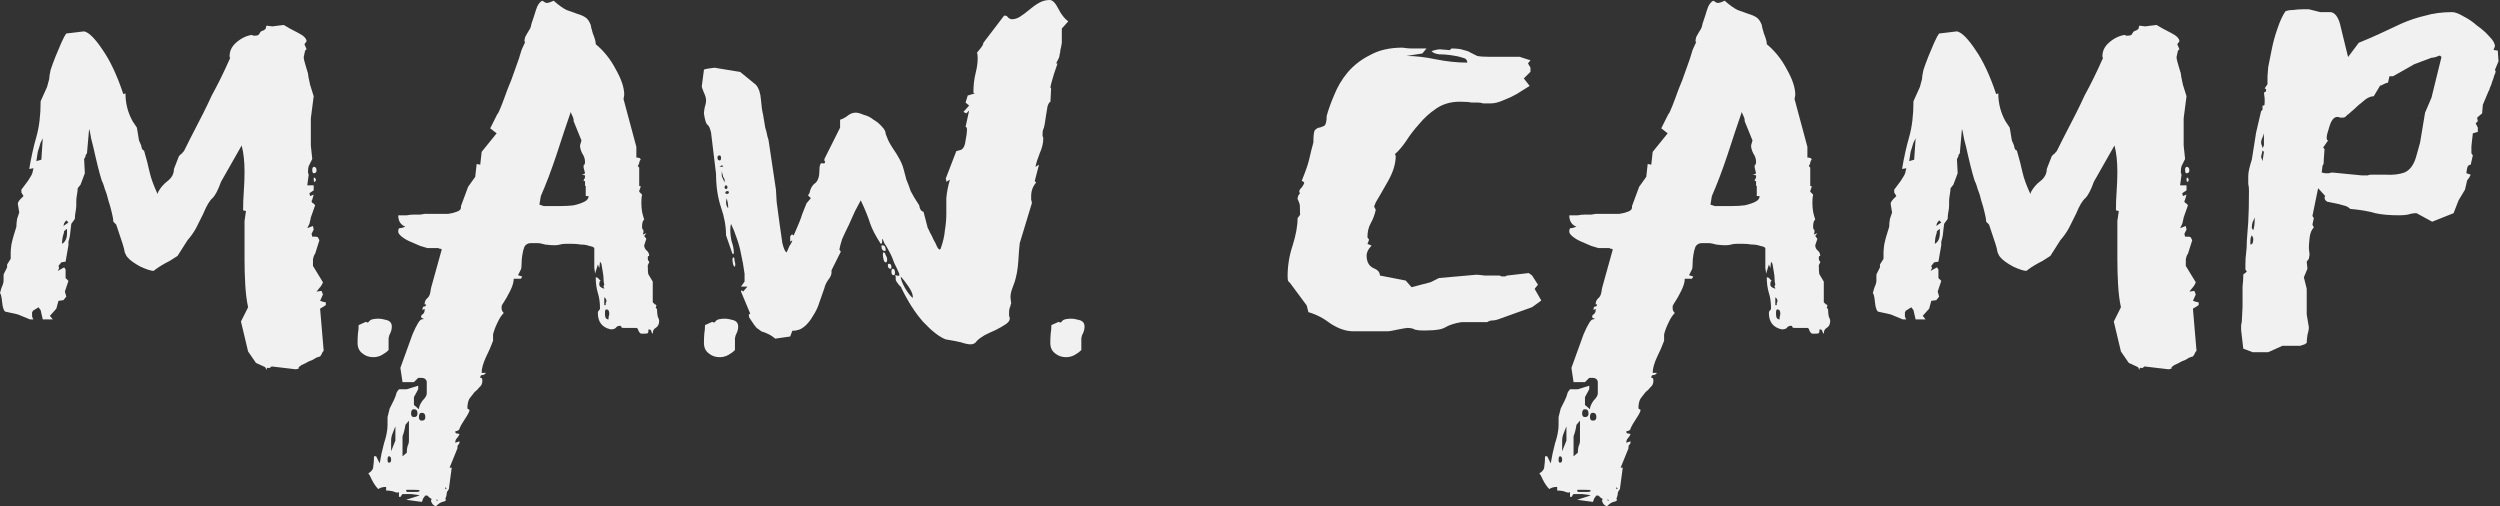
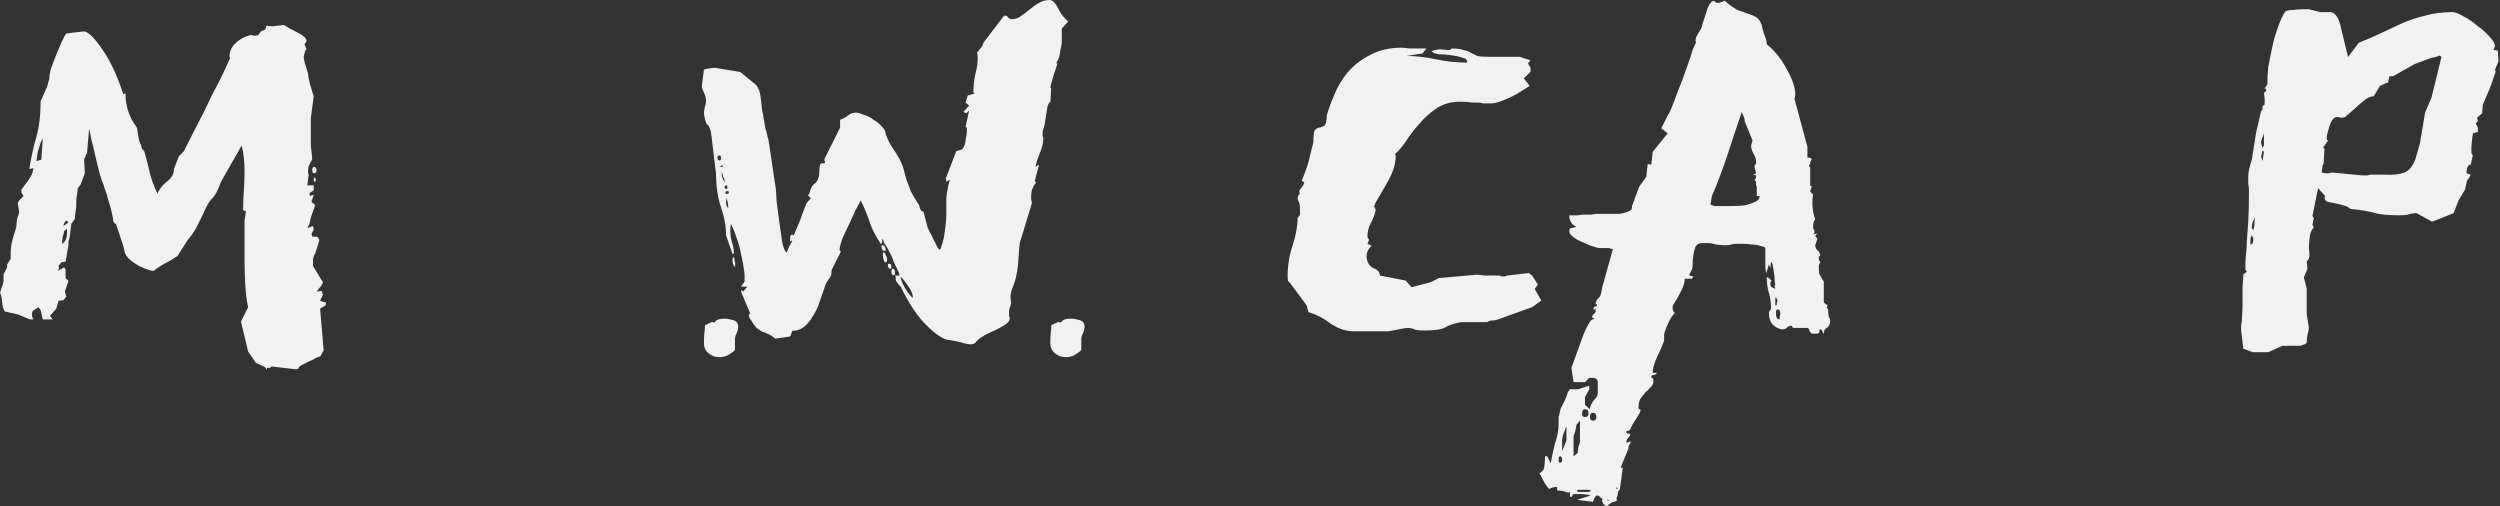
<svg xmlns="http://www.w3.org/2000/svg" width="1052" height="213" viewBox="0 0 1052 213" fill="none">
  <rect x="0" y="0" width="1052" height="213" fill="#333333" stroke="none" />
  <path d="M53.7 108.3C53.3 107.9 52.9 107.2 52.5 106.2C52.3 105 52 103.8 51.6 102.6L48.9 94.5L47.7 93.3C47.7 92.5 47.5 91.3 47.1 89.7C46.7 87.9 46.2 86.1 45.6 84.3C45.2 82.5 44.7 80.9 44.1 79.5C43.7 78.1 43.4 77.2 43.2 76.8C43 76.6 42.6 75.4 42 73.2C41.4 71 40.8 68.6 40.2 66C39.6 63.2 39 60.7 38.4 58.5C38 56.1 37.7 54.7 37.5 54.3L36.6 64.5C36.2 64.9 36 65.3 36 65.7C36 65.9 35.8 66.3 35.4 66.9L35.7 72.9L33.9 77.7L32.7 79.2C32.7 79.8 32.6 80.7 32.4 81.9C32.2 82.9 32.1 83.8 32.1 84.6V86.4C32.1 87.2 32 88.1 31.8 89.1C31.6 90.1 31.5 91.1 31.5 92.1L30 94.2L29.4 99.3C29.2 100.3 29 101.1 28.8 101.7C28.8 102.3 28.8 102.8 28.8 103.2L27.6 110.1L25.8 110.4L24.6 111.9L24.9 112.8L24.3 114L27 112.5L27.6 113.4V117L28.8 118.2L27.3 122.7L27.9 124.8L26.7 126.3L24.6 126.6L23.7 129.9L21 132.9L22.2 134.4H18L17.1 130.5L16.2 129.3L13.8 130.8C13.8 131 13.7 131.2 13.5 131.4C13.5 131.4 13.5 131.5 13.5 131.7C13.5 132.1 13.5 132.6 13.5 133.2C13.7 133.8 13.9 134.2 14.1 134.4H12.6L7.5 132.3L2.1 131.1C1.5 130.5 1.1 129.2 0.9 127.2C0.7 125 0.4 123.7 0 123.3L0.6 121.2C0.8 120.6 1 120.1 1.2 119.7C1.4 119.1 1.5 118.6 1.5 118.2V116.1C1.5 115.5 1.6 115.1 1.8 114.9L3 112.5V111.3L4.5 108.9V106.2C4.5 105.6 4.6 104.5 4.8 102.9C5.2 101.1 5.5 99.9 5.7 99.3L6.9 95.4V95.1C6.9 94.3 7 93.3 7.2 92.1C7.6 90.9 7.9 90 8.1 89.4L7.5 85.8C7.5 85.2 7.9 84.5 8.7 83.7L9.9 82.5L9 81V79.8C9.2 79.6 9.5 79.2 9.9 78.6C10.5 77.8 11.1 77 11.7 76.2C12.3 75.2 12.8 74.4 13.2 73.8C13.6 73 13.8 72.4 13.8 72L14.1 70.8L12.3 71.1C13.1 66.3 14.1 61.8 15.3 57.6C16.5 53.4 17.1 48.4 17.1 42.6L19.8 36.6L20.7 33.3C20.7 32.5 20.9 31.2 21.3 29.4C21.9 27.6 22.6 25.7 23.4 23.7C24.2 21.7 25 19.8 25.8 18C26.6 16.2 27.3 14.9 27.9 14.1L35.4 13.2C37.4 13.6 40 16.2 43.2 21C46.4 25.6 49.3 31.8 51.9 39.6L52.8 39.3C52.8 43.5 53.8 47.4 55.8 51L57.6 53.7L58.5 59.1L59.4 61.2C59.6 62.6 60 63.3 60.6 63.3C61.6 66.7 62.4 69.8 63 72.6C63.6 75.2 64.7 78.2 66.3 81.6L66.6 80.7C67.6 78.9 68.9 77.4 70.5 76.2C72.3 74.8 73.2 73.1 73.2 71.1L75.3 65.7L76.2 64.8C76.6 64.6 76.8 64.4 76.8 64.2C77 64 77.2 63.8 77.4 63.6L80.1 58.2C82.3 54 84.1 50.5 85.5 47.7C86.9 44.9 88.1 42.4 89.1 40.2C90.3 38 91.5 35.7 92.7 33.3C93.9 30.9 95.3 27.9 96.9 24.3C96.7 24.3 96.6 24.1 96.6 23.7C96.6 21.5 97.5 19.6 99.3 18C101.3 16.2 103.5 15.1 105.9 14.7C106.1 14.7 106.3 14.8 106.5 15C106.7 15 107 15 107.4 15C108.4 15 109 14.7 109.2 14.1C109.6 13.3 110.1 12.9 110.7 12.9L111.6 12.3C111.8 12.1 111.9 11.9 111.9 11.7C111.9 11.3 112 11 112.2 10.8L114.6 11.1L119.4 10.5C121 11.5 123 12.6 125.4 13.8C127.8 15 129 16.2 129 17.4L128.1 18.6L129 20.7L128.4 21.3L127.8 24C127.8 24.4 127.9 25 128.1 25.8C128.3 26.4 128.5 27.1 128.7 27.9L129.6 30.9C129.6 31.5 129.9 33.1 130.5 35.7C131.3 38.3 131.8 39.9 132 40.5L130.8 49.8V61.2L131.4 66.9L129.9 69.9C129.7 70.5 129.6 71.4 129.6 72.6L129.9 73.5L129.3 78H132V80.1L130.2 81.3L130.5 82.5L132 81.9L131.4 84C131.2 84.4 131.1 84.6 131.1 84.6C131.1 85 131.3 85.3 131.7 85.5C132.1 85.7 132.4 86 132.6 86.4L130.8 91.5C130.8 91.7 130.6 92.6 130.2 94.2L129.3 96L131.7 95.1L132 96.6L131.1 98.4L131.4 99.6H132.9C133.3 99.6 133.6 99.7 133.8 99.9L134.4 101.1L132.6 106.8C132.2 107.2 131.9 108 131.7 109.2C131.7 110.4 131.7 111.3 131.7 111.9L135.9 118.8C135.5 119.8 135 120.6 134.4 121.2L133.2 122.7L135.3 122.4L135.9 123.9L134.7 126.6C134.9 126.6 135.2 126.7 135.6 126.9C136.2 127.1 136.7 127.2 137.1 127.2V128.4L134.7 129.9L136.2 147.6C135.8 148 135.5 148.5 135.3 149.1L134.7 150C134.5 150 133.9 150.2 132.9 150.6C132.1 151.2 131.1 151.7 129.9 152.1C128.9 152.7 127.9 153.2 126.9 153.6C126.1 154.2 125.7 154.5 125.7 154.5V155.1L124.5 155.4L114.3 154.2C113.7 154.8 113.2 155 112.8 154.8C112.4 154.6 112.2 154.9 112.2 155.7L111.6 154.5L107.7 152.7L104.4 147.9L101.4 135.3L104.4 129.3C103.8 126.5 103.4 123.3 103.2 119.7C103 116.1 102.9 112.6 102.9 109.2V93L103.5 88.8L102.3 88.5C102.3 85.7 102.4 83 102.6 80.4C102.8 77.6 102.9 74.9 102.9 72.3C102.9 70.1 102.8 68.1 102.6 66.3C102.4 64.5 102.1 62.8 101.7 61.2L93 76.5C91.8 79.9 90.6 82.2 89.4 83.4C88.2 84.4 86.9 86.6 85.5 90C84.5 92 83.5 94 82.5 96C81.5 97.8 80.3 99.5 78.9 101.1L74.7 107.7C73.7 108.3 72.6 109 71.4 109.8C70.2 110.4 69.1 111 68.1 111.6C67.1 112.2 66.2 112.8 65.4 113.4C64.8 113.8 64.6 114 64.8 114C63.6 114 61.7 113.4 59.1 112.2C56.5 110.8 54.7 109.5 53.7 108.3ZM17.1 60C16.7 61.2 16.3 62.5 15.9 63.9C15.7 65.3 15.5 66.6 15.3 67.8L17.4 67.2L18 58.2L17.1 60ZM28.2 96.3L27 97.2C27 97.6 26.8 98.4 26.4 99.6C26.2 100.8 26.1 101.7 26.1 102.3V102.6C27.5 101.8 28.2 100.3 28.2 98.1V96.3ZM132 70.2C132.8 70.2 133.2 70.7 133.2 71.7C133.2 72.5 132.8 72.9 132 72.9C131.6 72.9 131.4 72.4 131.4 71.4C131.4 70.8 131.6 70.4 132 70.2ZM27 93.9L26.7 95.1L28.8 93.6L27.9 92.7L27 93.9ZM132.9 75.3V75.6C132.9 76.2 132.7 76.5 132.3 76.5C132.1 76.5 132 76.1 132 75.3C132 74.9 132.1 74.7 132.3 74.7C132.3 74.7 132.5 74.9 132.9 75.3Z" fill="#F1F1F1" />
-   <path d="M168.48 154.8C170.28 149.8 171.98 145.1 173.58 140.7C175.38 136.5 176.68 134.4 177.48 134.4C177.88 134.4 178.18 134.3 178.38 134.1C177.98 134.1 177.58 133.9 177.18 133.5C177.18 132.9 177.38 132.5 177.78 132.3C178.38 131.9 178.68 131.3 178.68 130.5V129.9L177.78 130.5C177.78 129.5 177.98 129 178.38 129C178.98 129 179.28 128.7 179.28 128.1H178.68C178.68 127.1 178.98 126.3 179.58 125.7C180.38 125.1 180.88 124.2 181.08 123L181.38 121.2L185.88 105L185.58 104.7C185.38 104.7 185.18 104.7 184.98 104.7C184.78 104.5 184.58 104.4 184.38 104.4H179.88C179.28 104.2 178.28 103.9 176.88 103.5C175.48 102.9 174.08 102.3 172.68 101.7C171.28 101.1 170.08 100.4 169.08 99.6C168.08 98.8 167.58 98.1 167.58 97.5C167.58 96.5 167.78 96 168.18 96C168.78 96 169.58 95.8 170.58 95.4C168.58 94.6 167.58 93 167.58 90.6H169.38C169.58 90.6 170.18 90.6 171.18 90.6C172.18 90.4 173.18 90.3 174.18 90.3C175.18 90.3 176.08 90.3 176.88 90.3C177.88 90.1 178.48 90 178.68 90H182.88C183.08 90 183.68 90 184.68 90C185.88 90 187.18 90 188.58 90C189.98 89.8 191.18 89.5 192.18 89.1C193.38 88.7 193.98 88.1 193.98 87.3V86.7L196.98 78.6L199.98 74.4L200.58 69L202.08 69.3L202.68 63.9L208.98 56.1L206.28 54L209.28 48C209.48 48 209.98 47 210.78 45C211.58 43 212.48 40.6 213.48 37.8C214.68 35 215.78 32.1 216.78 29.1C217.98 25.9 218.88 23.2 219.48 21L220.98 17.7C220.78 17.5 220.68 17.4 220.68 17.4C220.68 17 220.78 16.4 220.98 15.6C221.38 14.8 222.08 13.6 223.08 12C223.28 11.6 223.48 10.9 223.68 9.9C224.08 8.7 224.48 7.5 224.88 6.3C225.28 4.9 225.68 3.7 226.08 2.7C226.68 1.5 227.38 0.7 228.18 0.3L229.68 1.2C229.48 1.2 229.78 1.2 230.58 1.2C231.38 1 232.18 0.7 232.98 0.3C234.98 2.1 236.78 3.4 238.38 4.2C239.98 4.8 241.38 5.3 242.58 5.7C243.98 6.1 245.18 6.6 246.18 7.2C247.18 7.8 247.98 8.9 248.58 10.5C248.58 10.9 248.88 12.1 249.48 14.1C250.28 16.1 250.68 17.5 250.68 18.3V18.6C254.08 21.4 256.88 24.9 259.08 29.1C261.48 33.3 262.68 36.9 262.68 39.9L262.38 41.7L267.78 61.8V66.3C268.98 66.3 269.58 66.6 269.58 67.2C269.18 67.6 268.98 68.1 268.98 68.7L268.38 69.9L268.98 70.5V78.3H269.58C269.58 78.7 269.48 79.1 269.28 79.5C269.08 79.9 268.98 80.3 268.98 80.7L270.18 81.9C269.98 82.7 269.88 83.8 269.88 85.2C269.88 86.6 269.98 87.9 270.18 89.1C270.38 90.1 270.68 91.2 271.08 92.4C270.48 92.8 270.18 93.8 270.18 95.4C270.18 96 270.28 96.4 270.48 96.6C270.68 96.6 270.78 96.8 270.78 97.2C270.78 97.8 270.68 98.3 270.48 98.7L271.98 98.1L271.08 99.3L271.98 100.5L271.08 103.2C271.08 104 271.38 104.7 271.98 105.3C272.78 105.9 273.18 106.7 273.18 107.7C272.78 107.7 272.58 107.9 272.58 108.3V108.6C272.58 109.2 272.68 109.6 272.88 109.8C273.08 109.8 273.18 110 273.18 110.4L272.58 111.6C272.58 113.8 272.68 115.1 272.88 115.5C273.08 115.9 273.68 116.9 274.68 118.5V127.2C275.08 127.6 275.38 127.9 275.58 128.1C275.98 128.1 276.18 128.3 276.18 128.7C276.18 128.9 276.08 129.1 275.88 129.3L276.48 130.2C276.48 131.2 276.58 132.2 276.78 133.2C277.18 134 277.38 134.6 277.38 135C277.38 136.4 276.88 137.4 275.88 138C275.08 138.4 274.68 139.2 274.68 140.4C274.48 140.4 274.28 140.1 274.08 139.5C274.08 138.9 273.68 138.6 272.88 138.6C272.88 139.6 272.78 140.1 272.58 140.1C272.58 140.3 272.18 140.4 271.38 140.4H269.88C269.48 140.4 269.08 140 268.68 139.2C268.48 138.4 268.18 138 267.78 138H262.68C261.88 138 261.48 137.9 261.48 137.7C261.48 137.3 261.28 137.1 260.88 137.1C260.08 137.1 259.48 137.4 259.08 138C258.68 138.4 257.98 138.6 256.98 138.6C253.38 137.8 251.58 135.5 251.58 131.7C251.58 131.3 251.68 131 251.88 130.8C252.28 130.4 252.48 130.1 252.48 129.9C252.48 127.3 252.18 125.1 251.58 123.3C250.98 121.3 250.68 119.1 250.68 116.7C251.28 116.7 251.68 116.9 251.88 117.3C252.08 117.5 252.38 117.8 252.78 118.2C252.38 118.2 252.18 118.7 252.18 119.7C252.18 120.5 252.88 121.1 254.28 121.5C254.28 121.1 254.18 120.9 253.98 120.9C253.98 120.9 253.98 120.8 253.98 120.6C253.98 120.4 253.98 120.3 253.98 120.3C254.18 120.1 254.28 119.9 254.28 119.7C254.08 119.1 253.98 118.4 253.98 117.6C253.98 116.6 253.88 115.6 253.68 114.6L253.08 111L252.48 110.1L252.18 112.8L251.58 111.3L250.38 115.2C250.38 114.6 250.28 113.8 250.08 112.8C250.08 111.6 250.08 110.4 250.08 109.2V104.4C249.88 104 249.18 103.7 247.98 103.5C246.98 103.1 245.78 102.9 244.38 102.9C243.18 102.7 241.98 102.6 240.78 102.6C239.58 102.6 238.68 102.6 238.08 102.6C237.08 102.6 236.28 102.7 235.68 102.9C235.08 103.1 234.28 103.2 233.28 103.2C232.08 103.2 230.78 103.1 229.38 102.9C227.98 102.5 226.98 102.3 226.38 102.3H223.38C222.18 102.3 221.28 102.8 220.68 103.8C220.28 104.8 219.98 106 219.78 107.4C219.58 108.6 219.48 109.8 219.48 111C219.48 112.2 219.38 113 219.18 113.4L217.98 115.8L219.78 116.4L219.18 117.3H216.18C216.18 118.7 215.68 120.4 214.68 122.4C213.68 124.4 212.78 126 211.98 127.2L211.38 128.1C211.38 128.3 211.28 128.5 211.08 128.7C211.08 128.9 211.08 129.1 211.08 129.3V129.9C211.08 130.5 211.38 131.1 211.98 131.7C210.98 132.7 210.08 134.1 209.28 135.9C208.48 137.5 207.88 139.1 207.48 140.7V143.4C206.68 145.6 205.68 147.9 204.48 150.3C203.28 152.9 202.68 155.1 202.68 156.9H204.48C204.08 157.5 203.58 157.8 202.98 157.8C202.38 157.8 202.08 158.2 202.08 159H202.38C202.78 159 202.98 159.4 202.98 160.2C202.98 161.4 202.58 162.3 201.78 162.9C201.18 163.7 200.48 164.4 199.68 165C199.08 165.8 198.38 166.7 197.58 167.7C196.98 168.7 196.68 170.1 196.68 171.9L197.58 172.5C197.58 173.1 196.98 174.3 195.78 176.1C194.58 177.9 193.78 179.3 193.38 180.3C193.38 180.9 192.78 181.3 191.58 181.5C191.58 182.1 191.78 182.4 192.18 182.4C192.58 182.4 192.98 182.5 193.38 182.7C192.98 183.5 192.58 184.1 192.18 184.5C191.78 184.9 191.58 185.5 191.58 186.3L193.38 185.7C193.38 186.5 193.18 187 192.78 187.2C192.58 187.4 192.48 187.8 192.48 188.4V188.7L189.18 196.8H190.08L188.88 205.8C188.28 206.6 187.98 207.2 187.98 207.6C187.98 208.2 187.78 209 187.38 210L187.68 210.3C187.68 210.7 187.18 211 186.18 211.2C185.38 211.4 184.48 212 183.48 213C183.08 213 182.58 212.7 181.98 212.1C181.58 211.5 181.38 211 181.38 210.6C181.38 210.4 181.48 210.2 181.68 210C180.68 209.4 180.18 209 180.18 208.8C180.18 208.6 179.78 208.5 178.98 208.5L178.08 209.7C177.68 210.9 177.48 211.4 177.48 211.2L170.88 210.3L176.58 208.5C176.18 208.3 174.98 208.1 172.98 207.9C171.18 207.9 169.98 207.9 169.38 207.9C168.98 208.3 168.78 208.6 168.78 208.8C168.78 209 168.48 209.1 167.88 209.1V207C167.68 207.2 167.48 207.3 167.28 207.3C166.88 207.3 166.18 207.1 165.18 206.7C164.18 206.5 163.28 206.4 162.48 206.4V204.9C161.08 204.9 159.98 205.2 159.18 205.8C158.18 204.8 157.28 203.5 156.48 201.9C155.88 200.5 155.38 199.6 154.98 199.2C156.38 198.4 157.08 197.4 157.08 196.2C157.28 195 157.38 193.6 157.38 192H158.28L159.78 195C160.18 192.4 160.78 189.6 161.58 186.6C162.58 183.6 163.08 181 163.08 178.8V175.5L163.98 171.9C164.78 170.3 165.38 169.1 165.78 168.3C166.18 167.5 166.58 166.4 166.98 165L167.88 163.8H171.18L175.98 162.3V163.8L174.18 167.1V170.4L176.28 172.2C176.28 171.2 176.78 170 177.78 168.6C178.98 167.4 179.58 166.4 179.58 165.6V160.8C179.58 160.2 179.28 159.7 178.68 159.3C178.28 159.1 177.88 159 177.48 159H175.98L174.18 160.8H169.38L168.48 154.8ZM228.78 86.7H232.68C233.48 86.7 234.68 86.7 236.28 86.7C238.08 86.7 239.78 86.6 241.38 86.4C243.18 86 244.68 85.5 245.88 84.9C247.08 84.3 247.68 83.5 247.68 82.5H246.48V78.3C246.28 78.3 246.18 78.2 246.18 78V76.2H245.58C245.58 75.8 245.68 75.5 245.88 75.3C246.08 75.1 246.18 74.8 246.18 74.4V73.8L244.68 73.5C245.28 73.5 245.78 73.3 246.18 72.9L245.58 70.5V69.9C245.58 69.5 245.68 69.3 245.88 69.3C246.08 69.1 246.18 68.7 246.18 68.1C246.18 66.9 245.78 65.7 244.98 64.5C244.38 63.3 244.08 62.2 244.08 61.2L244.68 59.1L241.38 51V50.4C241.38 50 241.18 49.4 240.78 48.6C240.38 47.8 240.18 47.3 240.18 47.1C238.38 52.3 236.38 58.3 234.18 65.1C231.98 71.7 229.78 77.5 227.58 82.5L226.98 86.1L228.78 86.7ZM170.58 178.8C170.58 179.2 170.38 180.2 169.98 181.8L169.38 183.6V192L171.18 190.5C171.18 189.5 171.28 188.6 171.48 187.8C171.88 187 172.08 186.2 172.08 185.4V177L170.58 178.8ZM166.38 179.4C165.98 180.4 165.58 181.4 165.18 182.4C164.78 183.4 164.58 184.4 164.58 185.4V189.9L166.38 185.4V179.4ZM254.58 131.4V132.3C254.58 133.7 255.08 134.4 256.08 134.4C256.08 134.2 256.08 133.9 256.08 133.5C256.28 132.9 256.38 132.4 256.38 132C256.38 130.8 255.98 130.2 255.18 130.2C254.78 130.2 254.58 130.6 254.58 131.4ZM177.48 173.7C176.68 173.7 176.28 174.3 176.28 175.5C176.28 176.5 176.68 177 177.48 177C178.48 177 178.98 176.5 178.98 175.5C178.98 174.3 178.48 173.7 177.48 173.7ZM174.18 172.2C173.38 172.2 172.98 172.8 172.98 174C172.98 175 173.38 175.5 174.18 175.5C175.18 175.5 175.68 175 175.68 174C175.68 172.8 175.18 172.2 174.18 172.2ZM176.58 206.4C176.58 206.2 175.68 206.1 173.88 206.1C172.28 206.1 171.38 206.1 171.18 206.1C170.98 206.1 170.88 206.2 170.88 206.4L171.18 207H173.28C174.08 207 174.78 207 175.38 207C176.18 207 176.58 206.8 176.58 206.4ZM164.58 193.5C164.58 192.5 164.28 192 163.68 192C163.28 192 163.08 192.5 163.08 193.5C163.08 194.3 163.28 194.7 163.68 194.7C164.28 194.7 164.58 194.3 164.58 193.5ZM254.28 125.1V128.4H254.88C254.88 128 254.88 127.7 254.88 127.5C255.08 127.3 255.18 127 255.18 126.6C255.18 126 254.88 125.5 254.28 125.1ZM187.38 205.8H187.98L187.38 204.9V205.8ZM184.08 210.9V210.3H183.48L184.08 210.9Z" fill="#F1F1F1" />
  <path d="M422.513 6.6H423.113C423.513 6.6 423.913 6.9 424.312 7.5C424.913 7.9 425.413 8.1 425.812 8.1C427.012 8.1 428.212 7.7 429.413 6.9C430.612 6.1 431.812 5.2 433.013 4.2C434.413 3 435.812 2 437.212 1.2C438.612 0.4 440.112 0 441.712 0C442.913 0 444.113 1.2 445.312 3.6C446.512 6 447.913 7.8 449.513 9L446.812 12V18C446.612 19.4 446.413 20.4 446.213 21C446.213 21.6 446.113 22.2 445.913 22.8C445.913 23.2 445.813 23.7 445.613 24.3C445.413 24.7 445.013 25.5 444.413 26.7H445.013C443.812 30.1 443.013 32.6 442.613 34.2C442.213 35.6 442.013 36.5 442.013 36.9C442.213 37.1 442.312 37.2 442.312 37.2L442.013 42.9C441.613 42.9 441.212 43.5 440.812 44.7C440.612 45.7 440.413 46.9 440.212 48.3C440.012 49.7 439.813 51 439.613 52.2C439.413 53.4 439.213 54.1 439.013 54.3C438.812 54.9 438.712 55.5 438.712 56.1C438.712 56.5 438.712 56.9 438.712 57.3C438.913 57.5 439.013 57.8 439.013 58.2C439.013 60.2 438.513 62.3 437.513 64.5C436.713 66.5 436.112 68.4 435.712 70.2L437.212 69.3L435.413 76.2L436.013 76.8C434.613 78.4 433.913 80.3 433.913 82.5C433.913 82.9 433.913 83.4 433.913 84C434.113 84.6 434.212 85.1 434.212 85.5L429.112 102.3C428.912 103.9 428.713 106.4 428.513 109.8C428.312 113 427.812 115.9 427.013 118.5C426.613 119.5 426.212 120.6 425.812 121.8C425.413 123 425.212 124.1 425.212 125.1L425.513 127.8C425.312 128 425.212 128.3 425.212 128.7C425.212 128.9 425.113 129.1 424.913 129.3V129.6C424.712 130 424.613 130.6 424.613 131.4C424.613 131.8 424.613 132.3 424.613 132.9C424.813 133.3 424.913 133.7 424.913 134.1C424.913 134.9 424.312 135.7 423.113 136.5C421.913 137.3 420.513 138.1 418.913 138.9C417.513 139.5 416.013 140.2 414.413 141C413.013 141.8 411.912 142.6 411.112 143.4C410.512 144.4 409.613 144.9 408.413 144.9C407.413 144.9 406.012 144.6 404.212 144C402.413 143.6 400.312 143.2 397.913 142.8C395.312 141.8 392.213 139.4 388.613 135.6C385.213 131.8 382.112 127 379.312 121.2C379.513 121.2 379.113 120.7 378.113 119.7C377.313 118.7 376.913 118 376.913 117.6V116.4L376.613 115.8L378.413 116.1V115.2C377.812 113.8 377.112 112.3 376.312 110.7C375.712 108.9 375.012 107.3 374.212 105.9C373.413 104.3 372.713 103.1 372.113 102.3C371.713 101.3 371.513 100.8 371.513 100.8L371.212 100.5V101.7C371.212 102.3 371.013 102.6 370.613 102.6C368.413 99.2 366.912 96.3 366.112 93.9C365.312 91.3 364.012 88.1 362.212 84.3C361.612 85.5 360.812 87 359.812 88.8C359.013 90.6 358.113 92.6 357.113 94.8C356.113 96.8 355.212 98.7 354.413 100.5C353.812 102.3 353.413 103.8 353.212 105L353.812 105.9L349.913 113.7V114.6C349.913 115.6 349.413 116.7 348.413 117.9C347.613 119.1 347.113 120.2 346.913 121.2C346.312 123 345.612 125 344.812 127.2C344.212 129.2 343.312 131.1 342.112 132.9C341.112 134.7 339.913 136.2 338.513 137.4C337.113 138.6 335.413 139.2 333.413 139.2L332.513 141.6L326.212 142.5C325.012 141.5 323.913 140.8 322.913 140.4C322.113 140 321.312 139.7 320.513 139.5C319.913 139.1 319.212 138.6 318.413 138C317.812 137.4 317.013 136.3 316.013 134.7L315.413 133.8C315.212 133.6 315.112 133.1 315.112 132.3L315.712 132L311.812 122.7L312.112 122.1L312.712 122.7L314.513 120.6H311.812L313.312 118.5V115.2C312.913 112.2 312.413 109.4 311.812 106.8C311.413 104.6 310.812 102.4 310.013 100.2C309.213 97.8 308.412 95.8 307.612 94.2C307.412 94.8 307.312 95.6 307.312 96.6C307.312 98.4 307.513 100.1 307.913 101.7C308.513 103.3 308.812 105 308.812 106.8H308.212L305.513 99C305.513 95.2 304.812 91.3 303.413 87.3C302.013 83.1 301.312 78.4 301.312 73.2L299.212 55.8C298.812 54 298.312 52.9 297.712 52.5C297.112 52.1 296.612 50.5 296.212 47.7C296.212 47.3 296.312 46.5 296.513 45.3C296.913 44.1 297.112 43.1 297.112 42.3C297.112 41.3 296.812 40.2 296.212 39C295.612 37.6 295.312 36.7 295.312 36.3L296.212 29.4C296.212 29.2 296.913 29 298.312 28.8C299.712 28.6 300.512 28.5 300.712 28.5L311.513 30.3L318.112 35.7C319.312 37.1 320.012 39.2 320.212 42C320.413 44.6 320.712 46.7 321.112 48.3C321.112 48.5 321.212 49.1 321.413 50.1C321.613 51.1 321.812 52.3 322.013 53.7C322.413 54.9 322.712 56.1 322.913 57.3C323.312 58.5 323.513 59.3 323.513 59.7L326.513 79.8C326.513 80.4 326.612 82.1 326.812 84.9C327.212 87.7 327.613 90.7 328.013 93.9C328.413 96.9 328.812 99.7 329.212 102.3C329.812 104.7 330.413 106 331.013 106.2C331.413 105.2 331.812 104.3 332.212 103.5C332.812 102.7 333.212 101.9 333.413 101.1L332.513 101.7V101.1C332.513 100.7 332.513 100.2 332.513 99.6C332.713 99 333.013 98.7 333.413 98.7C333.613 98.7 333.712 98.8 333.712 99C333.712 99 333.812 99 334.013 99C335.812 95 337.012 92 337.612 90C338.412 88 339.013 86.5 339.413 85.5L341.212 83.4L340.013 82.2L340.612 81.3C341.012 79.3 341.812 77.9 343.013 77.1C344.213 76.1 344.812 74.3 344.812 71.7C344.812 69.5 345.213 68.5 346.013 68.7C346.812 68.9 347.212 68.7 347.212 68.1C347.212 67.9 347.113 67.8 346.913 67.8C346.913 67.6 346.913 67.3 346.913 66.9L353.513 53.7V50.4C354.713 50 355.812 49.4 356.812 48.6C357.812 47.8 358.912 47.4 360.112 47.4C360.912 47.4 362.013 47.7 363.413 48.3C365.013 48.7 366.413 49.4 367.613 50.4C369.013 51.2 370.212 52.2 371.212 53.4C372.212 54.4 372.712 55.4 372.712 56.4L373.312 57.9C373.712 59.1 374.513 60.6 375.712 62.4C376.913 64.2 377.612 65.3 377.812 65.7C379.013 67.7 379.812 69.5 380.212 71.1C380.612 72.5 381.013 74 381.413 75.6C382.013 77 382.612 78.6 383.212 80.4C384.012 82 385.212 84 386.812 86.4C387.013 88 387.613 88.9 388.613 89.1L390.413 96C390.613 96.2 390.913 96.8 391.312 97.8C391.913 98.8 392.413 99.8 392.812 100.8C393.413 101.8 393.913 102.8 394.312 103.8C394.712 104.6 395.113 105 395.513 105L395.812 104.7C396.812 101.9 397.413 99.3 397.613 96.9C398.013 94.5 398.212 92.2 398.212 90C398.212 87.8 398.212 85.6 398.212 83.4C398.413 81 398.913 78.4 399.712 75.6L398.212 76.5C398.212 75.7 398.113 75.3 397.913 75.3L402.413 63.6L404.513 63C405.513 62.4 406.112 61.1 406.312 59.1C406.712 57.1 406.913 55.6 406.913 54.6C406.913 53.8 406.712 53.4 406.312 53.4L407.812 46.5L406.613 47.7L405.413 47.1L407.812 44.4L406.312 43.2L407.212 40.2L410.212 39.3L409.613 39C409.613 36 409.913 33.3 410.513 30.9C411.113 28.5 411.413 26.4 411.413 24.6C411.413 23.4 411.312 22.6 411.112 22.2C410.912 22.4 411.312 21.9 412.312 20.7C413.312 19.5 413.812 18.6 413.812 18L422.513 6.6ZM379.013 116.4C379.013 117.4 379.612 119 380.812 121.2C382.012 123.2 383.112 124.6 384.112 125.4V124.8C384.112 123.8 383.512 122.4 382.312 120.6C381.112 118.8 380.013 117.4 379.013 116.4ZM371.812 106.2C372.212 106.2 372.512 106.6 372.712 107.4C373.112 108 373.312 108.6 373.312 109.2C373.312 110 373.112 110.4 372.712 110.4C372.312 110.4 372.013 110 371.812 109.2C371.612 108.4 371.513 107.7 371.513 107.1C371.513 106.5 371.612 106.2 371.812 106.2ZM308.812 108.3C309.013 108.5 309.112 109 309.112 109.8C309.312 110.4 309.413 110.9 309.413 111.3C309.413 111.9 309.312 112.2 309.112 112.2C308.912 112.2 308.713 111.9 308.513 111.3C308.312 110.5 308.212 109.8 308.212 109.2C308.212 108.6 308.413 108.3 308.812 108.3ZM302.812 65.4C302.212 65.4 301.913 65.7 301.913 66.3C301.913 67.1 302.212 67.5 302.812 67.5C303.212 67.5 303.413 67.2 303.413 66.6C303.413 65.8 303.212 65.4 302.812 65.4ZM371.212 103.2C372.212 103.2 372.712 103.9 372.712 105.3C372.712 105.5 372.613 105.6 372.413 105.6C371.413 105.6 370.913 104.9 370.913 103.5C370.913 103.3 371.012 103.2 371.212 103.2ZM305.513 84.9C305.513 86.1 305.812 87 306.413 87.6V86.7C306.413 86.1 306.212 85 305.812 83.4L305.513 84.9ZM375.712 113.1C376.312 113.1 376.613 113.7 376.613 114.9C376.613 115.5 376.413 115.8 376.013 115.8C375.413 115.8 375.112 115.3 375.112 114.3C375.112 113.5 375.312 113.1 375.712 113.1ZM304.913 76.8V75.6C304.913 75.4 304.712 75 304.312 74.4C304.112 73.6 303.913 72.8 303.712 72V74.1L304.913 76.8ZM374.212 111C374.812 111 375.112 111.5 375.112 112.5C375.112 112.9 375.013 113.1 374.812 113.1C374.013 113.1 373.612 112.6 373.612 111.6C373.612 111.2 373.812 111 374.212 111ZM305.513 78C305.113 78 304.913 78.3 304.913 78.9C304.913 79.3 305.113 79.5 305.513 79.5C305.913 79.5 306.112 79.3 306.112 78.9C306.112 78.3 305.913 78 305.513 78ZM306.112 80.4C305.512 80.4 305.212 80.7 305.212 81.3C305.413 81.5 305.612 81.6 305.812 81.6C306.413 81.6 306.712 81.4 306.712 81C306.712 80.6 306.512 80.4 306.112 80.4ZM303.712 69.6C303.312 69.8 303.112 69.9 303.112 69.9H302.812C302.812 70.1 303.112 70.2 303.712 70.2C304.112 70.2 304.312 70.1 304.312 69.9C304.112 69.7 303.913 69.6 303.712 69.6Z" fill="#F1F1F1" />
  <path d="M661.254 154.8C663.054 149.8 664.754 145.1 666.354 140.7C668.154 136.5 669.454 134.4 670.254 134.4C670.654 134.4 670.954 134.3 671.154 134.1C670.754 134.1 670.354 133.9 669.954 133.5C669.954 132.9 670.154 132.5 670.554 132.3C671.154 131.9 671.454 131.3 671.454 130.5V129.9L670.554 130.5C670.554 129.5 670.754 129 671.154 129C671.754 129 672.054 128.7 672.054 128.1H671.454C671.454 127.1 671.754 126.3 672.354 125.7C673.154 125.1 673.654 124.2 673.854 123L674.154 121.2L678.654 105L678.354 104.7C678.154 104.7 677.954 104.7 677.754 104.7C677.554 104.5 677.354 104.4 677.154 104.4H672.654C672.054 104.2 671.054 103.9 669.654 103.5C668.254 102.9 666.854 102.3 665.454 101.7C664.054 101.1 662.854 100.4 661.854 99.6C660.854 98.8 660.354 98.1 660.354 97.5C660.354 96.5 660.554 96 660.954 96C661.554 96 662.354 95.8 663.354 95.4C661.354 94.6 660.354 93 660.354 90.6H662.154C662.354 90.6 662.954 90.6 663.954 90.6C664.954 90.4 665.954 90.3 666.954 90.3C667.954 90.3 668.854 90.3 669.654 90.3C670.654 90.1 671.254 90 671.454 90H675.654C675.854 90 676.454 90 677.454 90C678.654 90 679.954 90 681.354 90C682.754 89.8 683.954 89.5 684.954 89.1C686.154 88.7 686.754 88.1 686.754 87.3V86.7L689.754 78.6L692.754 74.4L693.354 69L694.854 69.3L695.454 63.9L701.754 56.1L699.054 54L702.054 48C702.254 48 702.754 47 703.554 45C704.354 43 705.254 40.6 706.254 37.8C707.454 35 708.554 32.1 709.554 29.1C710.754 25.9 711.654 23.2 712.254 21L713.754 17.7C713.554 17.5 713.454 17.4 713.454 17.4C713.454 17 713.554 16.4 713.754 15.6C714.154 14.8 714.854 13.6 715.854 12C716.054 11.6 716.254 10.9 716.454 9.9C716.854 8.7 717.254 7.5 717.654 6.3C718.054 4.9 718.454 3.7 718.854 2.7C719.454 1.5 720.154 0.7 720.954 0.3L722.454 1.2C722.254 1.2 722.554 1.2 723.354 1.2C724.154 1 724.954 0.7 725.754 0.3C727.754 2.1 729.554 3.4 731.154 4.2C732.754 4.8 734.154 5.3 735.354 5.7C736.754 6.1 737.954 6.6 738.954 7.2C739.954 7.8 740.754 8.9 741.354 10.5C741.354 10.9 741.654 12.1 742.254 14.1C743.054 16.1 743.454 17.5 743.454 18.3V18.6C746.854 21.4 749.654 24.9 751.854 29.1C754.254 33.3 755.454 36.9 755.454 39.9L755.154 41.7L760.554 61.8V66.3C761.754 66.3 762.354 66.6 762.354 67.2C761.954 67.6 761.754 68.1 761.754 68.7L761.154 69.9L761.754 70.5V78.3H762.354C762.354 78.7 762.254 79.1 762.054 79.5C761.854 79.9 761.754 80.3 761.754 80.7L762.954 81.9C762.754 82.7 762.654 83.8 762.654 85.2C762.654 86.6 762.754 87.9 762.954 89.1C763.154 90.1 763.454 91.2 763.854 92.4C763.254 92.8 762.954 93.8 762.954 95.4C762.954 96 763.054 96.4 763.254 96.6C763.454 96.6 763.554 96.8 763.554 97.2C763.554 97.8 763.454 98.3 763.254 98.7L764.754 98.1L763.854 99.3L764.754 100.5L763.854 103.2C763.854 104 764.154 104.7 764.754 105.3C765.554 105.9 765.954 106.7 765.954 107.7C765.554 107.7 765.354 107.9 765.354 108.3V108.6C765.354 109.2 765.454 109.6 765.654 109.8C765.854 109.8 765.954 110 765.954 110.4L765.354 111.6C765.354 113.8 765.454 115.1 765.654 115.5C765.854 115.9 766.454 116.9 767.454 118.5V127.2C767.854 127.6 768.154 127.9 768.354 128.1C768.754 128.1 768.954 128.3 768.954 128.7C768.954 128.9 768.854 129.1 768.654 129.3L769.254 130.2C769.254 131.2 769.354 132.2 769.554 133.2C769.954 134 770.154 134.6 770.154 135C770.154 136.4 769.654 137.4 768.654 138C767.854 138.4 767.454 139.2 767.454 140.4C767.254 140.4 767.054 140.1 766.854 139.5C766.854 138.9 766.454 138.6 765.654 138.6C765.654 139.6 765.554 140.1 765.354 140.1C765.354 140.3 764.954 140.4 764.154 140.4H762.654C762.254 140.4 761.854 140 761.454 139.2C761.254 138.4 760.954 138 760.554 138H755.454C754.654 138 754.254 137.9 754.254 137.7C754.254 137.3 754.054 137.1 753.654 137.1C752.854 137.1 752.254 137.4 751.854 138C751.454 138.4 750.754 138.6 749.754 138.6C746.154 137.8 744.354 135.5 744.354 131.7C744.354 131.3 744.454 131 744.654 130.8C745.054 130.4 745.254 130.1 745.254 129.9C745.254 127.3 744.954 125.1 744.354 123.3C743.754 121.3 743.454 119.1 743.454 116.7C744.054 116.7 744.454 116.9 744.654 117.3C744.854 117.5 745.154 117.8 745.554 118.2C745.154 118.2 744.954 118.7 744.954 119.7C744.954 120.5 745.654 121.1 747.054 121.5C747.054 121.1 746.954 120.9 746.754 120.9C746.754 120.9 746.754 120.8 746.754 120.6C746.754 120.4 746.754 120.3 746.754 120.3C746.954 120.1 747.054 119.9 747.054 119.7C746.854 119.1 746.754 118.4 746.754 117.6C746.754 116.6 746.654 115.6 746.454 114.6L745.854 111L745.254 110.1L744.954 112.8L744.354 111.3L743.154 115.2C743.154 114.6 743.054 113.8 742.854 112.8C742.854 111.6 742.854 110.4 742.854 109.2V104.4C742.654 104 741.954 103.7 740.754 103.5C739.754 103.1 738.554 102.9 737.154 102.9C735.954 102.7 734.754 102.6 733.554 102.6C732.354 102.6 731.454 102.6 730.854 102.6C729.854 102.6 729.054 102.7 728.454 102.9C727.854 103.1 727.054 103.2 726.054 103.2C724.854 103.2 723.554 103.1 722.154 102.9C720.754 102.5 719.754 102.3 719.154 102.3H716.154C714.954 102.3 714.054 102.8 713.454 103.8C713.054 104.8 712.754 106 712.554 107.4C712.354 108.6 712.254 109.8 712.254 111C712.254 112.2 712.154 113 711.954 113.4L710.754 115.8L712.554 116.4L711.954 117.3H708.954C708.954 118.7 708.454 120.4 707.454 122.4C706.454 124.4 705.554 126 704.754 127.2L704.154 128.1C704.154 128.3 704.054 128.5 703.854 128.7C703.854 128.9 703.854 129.1 703.854 129.3V129.9C703.854 130.5 704.154 131.1 704.754 131.7C703.754 132.7 702.854 134.1 702.054 135.9C701.254 137.5 700.654 139.1 700.254 140.7V143.4C699.454 145.6 698.454 147.9 697.254 150.3C696.054 152.9 695.454 155.1 695.454 156.9H697.254C696.854 157.5 696.354 157.8 695.754 157.8C695.154 157.8 694.854 158.2 694.854 159H695.154C695.554 159 695.754 159.4 695.754 160.2C695.754 161.4 695.354 162.3 694.554 162.9C693.954 163.7 693.254 164.4 692.454 165C691.854 165.8 691.154 166.7 690.354 167.7C689.754 168.7 689.454 170.1 689.454 171.9L690.354 172.5C690.354 173.1 689.754 174.3 688.554 176.1C687.354 177.9 686.554 179.3 686.154 180.3C686.154 180.9 685.554 181.3 684.354 181.5C684.354 182.1 684.554 182.4 684.954 182.4C685.354 182.4 685.754 182.5 686.154 182.7C685.754 183.5 685.354 184.1 684.954 184.5C684.554 184.9 684.354 185.5 684.354 186.3L686.154 185.7C686.154 186.5 685.954 187 685.554 187.2C685.354 187.4 685.254 187.8 685.254 188.4V188.7L681.954 196.8H682.854L681.654 205.8C681.054 206.6 680.754 207.2 680.754 207.6C680.754 208.2 680.554 209 680.154 210L680.454 210.3C680.454 210.7 679.954 211 678.954 211.2C678.154 211.4 677.254 212 676.254 213C675.854 213 675.354 212.7 674.754 212.1C674.354 211.5 674.154 211 674.154 210.6C674.154 210.4 674.254 210.2 674.454 210C673.454 209.4 672.954 209 672.954 208.8C672.954 208.6 672.554 208.5 671.754 208.5L670.854 209.7C670.454 210.9 670.254 211.4 670.254 211.2L663.654 210.3L669.354 208.5C668.954 208.3 667.754 208.1 665.754 207.9C663.954 207.9 662.754 207.9 662.154 207.9C661.754 208.3 661.554 208.6 661.554 208.8C661.554 209 661.254 209.1 660.654 209.1V207C660.454 207.2 660.254 207.3 660.054 207.3C659.654 207.3 658.954 207.1 657.954 206.7C656.954 206.5 656.054 206.4 655.254 206.4V204.9C653.854 204.9 652.754 205.2 651.954 205.8C650.954 204.8 650.054 203.5 649.254 201.9C648.654 200.5 648.154 199.6 647.754 199.2C649.154 198.4 649.854 197.4 649.854 196.2C650.054 195 650.154 193.6 650.154 192H651.054L652.554 195C652.954 192.4 653.554 189.6 654.354 186.6C655.354 183.6 655.854 181 655.854 178.8V175.5L656.754 171.9C657.554 170.3 658.154 169.1 658.554 168.3C658.954 167.5 659.354 166.4 659.754 165L660.654 163.8H663.954L668.754 162.3V163.8L666.954 167.1V170.4L669.054 172.2C669.054 171.2 669.554 170 670.554 168.6C671.754 167.4 672.354 166.4 672.354 165.6V160.8C672.354 160.2 672.054 159.7 671.454 159.3C671.054 159.1 670.654 159 670.254 159H668.754L666.954 160.8H662.154L661.254 154.8ZM721.554 86.7H725.454C726.254 86.7 727.454 86.7 729.054 86.7C730.854 86.7 732.554 86.6 734.154 86.4C735.954 86 737.454 85.5 738.654 84.9C739.854 84.3 740.454 83.5 740.454 82.5H739.254V78.3C739.054 78.3 738.954 78.2 738.954 78V76.2H738.354C738.354 75.8 738.454 75.5 738.654 75.3C738.854 75.1 738.954 74.8 738.954 74.4V73.8L737.454 73.5C738.054 73.5 738.554 73.3 738.954 72.9L738.354 70.5V69.9C738.354 69.5 738.454 69.3 738.654 69.3C738.854 69.1 738.954 68.7 738.954 68.1C738.954 66.9 738.554 65.7 737.754 64.5C737.154 63.3 736.854 62.2 736.854 61.2L737.454 59.1L734.154 51V50.4C734.154 50 733.954 49.4 733.554 48.6C733.154 47.8 732.954 47.3 732.954 47.1C731.154 52.3 729.154 58.3 726.954 65.1C724.754 71.7 722.554 77.5 720.354 82.5L719.754 86.1L721.554 86.7ZM663.354 178.8C663.354 179.2 663.154 180.2 662.754 181.8L662.154 183.6V192L663.954 190.5C663.954 189.5 664.054 188.6 664.254 187.8C664.654 187 664.854 186.2 664.854 185.4V177L663.354 178.8ZM659.154 179.4C658.754 180.4 658.354 181.4 657.954 182.4C657.554 183.4 657.354 184.4 657.354 185.4V189.9L659.154 185.4V179.4ZM747.354 131.4V132.3C747.354 133.7 747.854 134.4 748.854 134.4C748.854 134.2 748.854 133.9 748.854 133.5C749.054 132.9 749.154 132.4 749.154 132C749.154 130.8 748.754 130.2 747.954 130.2C747.554 130.2 747.354 130.6 747.354 131.4ZM670.254 173.7C669.454 173.7 669.054 174.3 669.054 175.5C669.054 176.5 669.454 177 670.254 177C671.254 177 671.754 176.5 671.754 175.5C671.754 174.3 671.254 173.7 670.254 173.7ZM666.954 172.2C666.154 172.2 665.754 172.8 665.754 174C665.754 175 666.154 175.5 666.954 175.5C667.954 175.5 668.454 175 668.454 174C668.454 172.8 667.954 172.2 666.954 172.2ZM669.354 206.4C669.354 206.2 668.454 206.1 666.654 206.1C665.054 206.1 664.154 206.1 663.954 206.1C663.754 206.1 663.654 206.2 663.654 206.4L663.954 207H666.054C666.854 207 667.554 207 668.154 207C668.954 207 669.354 206.8 669.354 206.4ZM657.354 193.5C657.354 192.5 657.054 192 656.454 192C656.054 192 655.854 192.5 655.854 193.5C655.854 194.3 656.054 194.7 656.454 194.7C657.054 194.7 657.354 194.3 657.354 193.5ZM747.054 125.1V128.4H747.654C747.654 128 747.654 127.7 747.654 127.5C747.854 127.3 747.954 127 747.954 126.6C747.954 126 747.654 125.5 747.054 125.1ZM680.154 205.8H680.754L680.154 204.9V205.8ZM676.854 210.9V210.3H676.254L676.854 210.9Z" fill="#F1F1F1" />
-   <path d="M841.786 108.3C841.386 107.9 840.986 107.2 840.586 106.2C840.386 105 840.086 103.8 839.686 102.6L836.986 94.5L835.786 93.3C835.786 92.5 835.586 91.3 835.186 89.7C834.786 87.9 834.286 86.1 833.686 84.3C833.286 82.5 832.786 80.9 832.186 79.5C831.786 78.1 831.486 77.2 831.286 76.8C831.086 76.6 830.686 75.4 830.086 73.2C829.486 71 828.886 68.6 828.286 66C827.686 63.2 827.086 60.7 826.486 58.5C826.086 56.1 825.786 54.7 825.586 54.3L824.686 64.5C824.286 64.9 824.086 65.3 824.086 65.7C824.086 65.9 823.886 66.3 823.486 66.9L823.786 72.9L821.986 77.7L820.786 79.2C820.786 79.8 820.686 80.7 820.486 81.9C820.286 82.9 820.186 83.8 820.186 84.6V86.4C820.186 87.2 820.086 88.1 819.886 89.1C819.686 90.1 819.586 91.1 819.586 92.1L818.086 94.2L817.486 99.3C817.286 100.3 817.086 101.1 816.886 101.7C816.886 102.3 816.886 102.8 816.886 103.2L815.686 110.1L813.886 110.4L812.686 111.9L812.986 112.8L812.386 114L815.086 112.5L815.686 113.4V117L816.886 118.2L815.386 122.7L815.986 124.8L814.786 126.3L812.686 126.6L811.786 129.9L809.086 132.9L810.286 134.4H806.086L805.186 130.5L804.286 129.3L801.886 130.8C801.886 131 801.786 131.2 801.586 131.4C801.586 131.4 801.586 131.5 801.586 131.7C801.586 132.1 801.586 132.6 801.586 133.2C801.786 133.8 801.986 134.2 802.186 134.4H800.686L795.586 132.3L790.186 131.1C789.586 130.5 789.186 129.2 788.986 127.2C788.786 125 788.486 123.7 788.086 123.3L788.686 121.2C788.886 120.6 789.086 120.1 789.286 119.7C789.486 119.1 789.586 118.6 789.586 118.2V116.1C789.586 115.5 789.686 115.1 789.886 114.9L791.086 112.5V111.3L792.586 108.9V106.2C792.586 105.6 792.686 104.5 792.886 102.9C793.286 101.1 793.586 99.9 793.786 99.3L794.986 95.4V95.1C794.986 94.3 795.086 93.3 795.286 92.1C795.686 90.9 795.986 90 796.186 89.4L795.586 85.8C795.586 85.2 795.986 84.5 796.786 83.7L797.986 82.5L797.086 81V79.8C797.286 79.6 797.586 79.2 797.986 78.6C798.586 77.8 799.186 77 799.786 76.2C800.386 75.2 800.886 74.4 801.286 73.8C801.686 73 801.886 72.4 801.886 72L802.186 70.8L800.386 71.1C801.186 66.3 802.186 61.8 803.386 57.6C804.586 53.4 805.186 48.4 805.186 42.6L807.886 36.6L808.786 33.3C808.786 32.5 808.986 31.2 809.386 29.4C809.986 27.6 810.686 25.7 811.486 23.7C812.286 21.7 813.086 19.8 813.886 18C814.686 16.2 815.386 14.9 815.986 14.1L823.486 13.2C825.486 13.6 828.086 16.2 831.286 21C834.486 25.6 837.386 31.8 839.986 39.6L840.886 39.3C840.886 43.5 841.886 47.4 843.886 51L845.686 53.7L846.586 59.1L847.486 61.2C847.686 62.6 848.086 63.3 848.686 63.3C849.686 66.7 850.486 69.8 851.086 72.6C851.686 75.2 852.786 78.2 854.386 81.6L854.686 80.7C855.686 78.9 856.986 77.4 858.586 76.2C860.386 74.8 861.286 73.1 861.286 71.1L863.386 65.7L864.286 64.8C864.686 64.6 864.886 64.4 864.886 64.2C865.086 64 865.286 63.8 865.486 63.6L868.186 58.2C870.386 54 872.186 50.5 873.586 47.7C874.986 44.9 876.186 42.4 877.186 40.2C878.386 38 879.586 35.7 880.786 33.3C881.986 30.9 883.386 27.9 884.986 24.3C884.786 24.3 884.686 24.1 884.686 23.7C884.686 21.5 885.586 19.6 887.386 18C889.386 16.2 891.586 15.1 893.986 14.7C894.186 14.7 894.386 14.8 894.586 15C894.786 15 895.086 15 895.486 15C896.486 15 897.086 14.7 897.286 14.1C897.686 13.3 898.186 12.9 898.786 12.9L899.686 12.3C899.886 12.1 899.986 11.9 899.986 11.7C899.986 11.3 900.086 11 900.286 10.8L902.686 11.1L907.486 10.5C909.086 11.5 911.086 12.6 913.486 13.8C915.886 15 917.086 16.2 917.086 17.4L916.186 18.6L917.086 20.7L916.486 21.3L915.886 24C915.886 24.4 915.986 25 916.186 25.8C916.386 26.4 916.586 27.1 916.786 27.9L917.686 30.9C917.686 31.5 917.986 33.1 918.586 35.7C919.386 38.3 919.886 39.9 920.086 40.5L918.886 49.8V61.2L919.486 66.9L917.986 69.9C917.786 70.5 917.686 71.4 917.686 72.6L917.986 73.5L917.386 78H920.086V80.1L918.286 81.3L918.586 82.5L920.086 81.9L919.486 84C919.286 84.4 919.186 84.6 919.186 84.6C919.186 85 919.386 85.3 919.786 85.5C920.186 85.7 920.486 86 920.686 86.4L918.886 91.5C918.886 91.7 918.686 92.6 918.286 94.2L917.386 96L919.786 95.1L920.086 96.6L919.186 98.4L919.486 99.6H920.986C921.386 99.6 921.686 99.7 921.886 99.9L922.486 101.1L920.686 106.8C920.286 107.2 919.986 108 919.786 109.2C919.786 110.4 919.786 111.3 919.786 111.9L923.986 118.8C923.586 119.8 923.086 120.6 922.486 121.2L921.286 122.7L923.386 122.4L923.986 123.9L922.786 126.6C922.986 126.6 923.286 126.7 923.686 126.9C924.286 127.1 924.786 127.2 925.186 127.2V128.4L922.786 129.9L924.286 147.6C923.886 148 923.586 148.5 923.386 149.1L922.786 150C922.586 150 921.986 150.2 920.986 150.6C920.186 151.2 919.186 151.7 917.986 152.1C916.986 152.7 915.986 153.2 914.986 153.6C914.186 154.2 913.786 154.5 913.786 154.5V155.1L912.586 155.4L902.386 154.2C901.786 154.8 901.286 155 900.886 154.8C900.486 154.6 900.286 154.9 900.286 155.7L899.686 154.5L895.786 152.7L892.486 147.9L889.486 135.3L892.486 129.3C891.886 126.5 891.486 123.3 891.286 119.7C891.086 116.1 890.986 112.6 890.986 109.2V93L891.586 88.8L890.386 88.5C890.386 85.7 890.486 83 890.686 80.4C890.886 77.6 890.986 74.9 890.986 72.3C890.986 70.1 890.886 68.1 890.686 66.3C890.486 64.5 890.186 62.8 889.786 61.2L881.086 76.5C879.886 79.9 878.686 82.2 877.486 83.4C876.286 84.4 874.986 86.6 873.586 90C872.586 92 871.586 94 870.586 96C869.586 97.8 868.386 99.5 866.986 101.1L862.786 107.7C861.786 108.3 860.686 109 859.486 109.8C858.286 110.4 857.186 111 856.186 111.6C855.186 112.2 854.286 112.8 853.486 113.4C852.886 113.8 852.686 114 852.886 114C851.686 114 849.786 113.4 847.186 112.2C844.586 110.8 842.786 109.5 841.786 108.3ZM805.186 60C804.786 61.2 804.386 62.5 803.986 63.9C803.786 65.3 803.586 66.6 803.386 67.8L805.486 67.2L806.086 58.2L805.186 60ZM816.286 96.3L815.086 97.2C815.086 97.6 814.886 98.4 814.486 99.6C814.286 100.8 814.186 101.7 814.186 102.3V102.6C815.586 101.8 816.286 100.3 816.286 98.1V96.3ZM920.086 70.2C920.886 70.2 921.286 70.7 921.286 71.7C921.286 72.5 920.886 72.9 920.086 72.9C919.686 72.9 919.486 72.4 919.486 71.4C919.486 70.8 919.686 70.4 920.086 70.2ZM815.086 93.9L814.786 95.1L816.886 93.6L815.986 92.7L815.086 93.9ZM920.986 75.3V75.6C920.986 76.2 920.786 76.5 920.386 76.5C920.186 76.5 920.086 76.1 920.086 75.3C920.086 74.9 920.186 74.7 920.386 74.7C920.386 74.7 920.586 74.9 920.986 75.3Z" fill="#F1F1F1" />
  <path d="M970.666 132.3L971.566 137.7C971.566 138.5 971.366 139.6 970.966 141C970.766 142.4 970.666 143.5 970.666 144.3L969.766 144.9C968.566 145.3 967.966 145.5 967.966 145.5H960.466L954.466 148.2H947.866L943.966 146.7L943.066 138.9C943.066 138.1 943.066 137.4 943.066 136.8C943.266 136 943.366 135.4 943.366 135L943.666 129V126.3C943.666 124.1 943.666 122.2 943.666 120.6C943.866 118.8 943.966 117.4 943.966 116.4V115.5L945.466 114.3L944.866 113.4V111.3C944.866 109.5 944.966 107.9 945.166 106.5C945.366 105.1 945.466 103.4 945.466 101.4C945.666 99.2 945.866 96.5 946.066 93.3C946.266 90.1 946.366 85.7 946.366 80.1C946.366 79.1 946.266 78.2 946.066 77.4C946.066 76.4 946.066 75.3 946.066 74.1C946.066 72.5 946.566 70.2 947.566 67.2L949.366 55.8L951.466 46.8L952.066 46.2V44.4H952.666C952.866 44.4 952.966 44 952.966 43.2C952.966 42.4 952.966 41.8 952.966 41.4L952.666 39L953.566 38.4V37.5L952.966 37.2L953.566 36.3C953.966 35.9 954.166 35.5 954.166 35.1V32.1C954.166 31.7 954.266 30.4 954.466 28.2C954.866 26 955.366 23.5 955.966 20.7C956.566 17.7 957.366 14.8 958.366 12C959.366 9 960.466 6.6 961.666 4.8C962.466 4.4 963.566 4.2 964.966 4.2C966.366 4 967.766 3.9 969.166 3.9H971.566L976.366 5.1H980.866C982.866 5.5 984.266 7.7 985.066 11.7C986.066 15.7 987.066 19.8 988.066 24L992.566 18C995.566 16.8 998.566 15.5 1001.57 14.1C1004.57 12.7 1007.57 11.3 1010.57 9.9C1013.77 8.5 1017.07 7.4 1020.47 6.6C1023.87 5.6 1027.67 5.1 1031.87 5.1C1033.07 5.1 1034.67 5.7 1036.67 6.9C1038.67 7.9 1040.57 9.2 1042.37 10.8C1044.37 12.2 1046.07 13.7 1047.47 15.3C1049.07 16.9 1049.87 18.3 1049.87 19.5L1049.27 21L1051.07 21.3L1051.37 25.8L1049.87 29.4L1050.17 30C1050.17 30.4 1049.97 31 1049.57 31.8C1049.37 32.6 1049.07 33.5 1048.67 34.5C1048.47 35.3 1048.17 36.1 1047.77 36.9C1047.57 37.7 1047.37 38.2 1047.17 38.4L1044.77 44.1L1044.47 47.7L1042.37 49.5L1042.67 51L1041.77 51.9L1042.67 53.7V55.5L1040.57 56.1L1039.97 61.5V64.5L1040.57 65.4L1039.67 69.3C1038.87 69.3 1038.37 69.8 1038.17 70.8C1037.97 71.8 1037.87 72.5 1037.87 72.9L1039.67 73.5L1039.07 74.7L1038.17 75.9L1037.27 79.8L1034.57 84.3L1032.47 89.7L1023.47 93.3L1016.87 89.7C1015.67 89.7 1014.47 89.9 1013.27 90.3C1012.07 90.5 1010.87 90.6 1009.67 90.6C1005.47 90.6 1002.07 90.3 999.466 89.7C996.866 88.9 993.366 88.3 988.966 87.9C988.166 87.1 987.166 86.6 985.966 86.4C984.766 86 983.566 85.7 982.366 85.5C981.166 85.3 980.166 85.1 979.366 84.9C978.566 84.5 978.166 83.9 978.166 83.1C978.166 82.9 978.266 82.7 978.466 82.5L975.466 79.2L973.066 90.9L973.666 91.8L973.066 94.5L973.666 95.7C972.666 96.7 972.066 98.2 971.866 100.2C971.666 102 971.566 103.4 971.566 104.4L971.866 107.1L971.566 108.9L970.666 110.1L970.966 113.1L969.466 116.7L970.666 121.5V132.3ZM993.766 73.8C995.366 73.8 996.166 73.8 996.166 73.8C996.366 73.8 996.466 73.8 996.466 73.8C996.666 73.6 997.166 73.5 997.966 73.5C998.766 73.5 1000.67 73.5 1003.67 73.5C1006.87 73.7 1009.57 73.4 1011.77 72.6C1014.17 71.6 1015.87 69.2 1016.87 65.4L1018.37 60L1020.47 47.4L1023.17 41.1L1027.37 24L1026.77 23.4C1026.37 23.4 1025.77 23.6 1024.97 24C1024.17 24.2 1023.57 24.3 1023.17 24.3L1015.97 27L1006.97 32.1H1005.47L1004.87 34.8C1004.47 34.8 1003.87 35 1003.07 35.4C1002.47 35.8 1001.97 36 1001.57 36L998.866 40.5C997.866 40.5 996.766 40.9 995.566 41.7C994.566 42.5 993.466 43.4 992.266 44.4C991.266 45.4 990.266 46.3 989.266 47.1C988.466 47.9 987.966 48.3 987.766 48.3C987.166 49.1 986.566 49.5 985.966 49.5C985.566 49.5 985.166 49.5 984.766 49.5C984.366 49.3 983.966 49.2 983.566 49.2C982.166 49.2 981.066 50.5 980.266 53.1C979.466 55.5 979.066 57.1 979.066 57.9C979.066 58.7 979.266 59.1 979.666 59.1L977.566 62.1L978.166 62.7L977.866 66.9C977.866 68.5 977.766 69.3 977.566 69.3C977.366 69.3 977.166 70.4 976.966 72.6L978.466 72.9C978.866 72.9 979.366 72.9 979.966 72.9C980.566 72.7 981.066 72.6 981.466 72.6L993.766 73.8ZM951.466 60C951.466 60.4 951.566 60.8 951.766 61.2C951.966 61.6 952.066 62 952.066 62.4L952.666 61.2V56.1C952.466 56.9 952.166 57.7 951.766 58.5C951.566 59.1 951.466 59.6 951.466 60ZM947.566 96L948.166 96.9C948.566 95.7 948.766 94.3 948.766 92.7V91.5C948.566 91.9 948.266 92.6 947.866 93.6C947.666 94.4 947.566 95 947.566 95.4V96ZM947.566 99C947.166 99.6 946.966 100.4 946.966 101.4V102.9C947.766 102.9 948.166 102.2 948.166 100.8V100.2L947.566 99ZM952.066 67.8L952.666 63.9L952.066 63.3L951.466 66L952.066 67.8Z" fill="#F1F1F1" />
-   <path d="M150.469 144.3C150.469 142.9 150.519 141.6 150.619 140.4C150.819 139.3 150.919 138.1 150.919 136.8L153.919 135.45L154.819 135.75L155.869 134.7C156.469 134.4 156.969 134.25 157.369 134.25C157.869 134.15 158.469 134.1 159.169 134.1C160.169 134.1 161.369 134.3 162.769 134.7C164.169 135.1 164.869 136 164.869 137.4C164.869 138.4 164.669 139.3 164.269 140.1C163.869 140.8 163.619 141.55 163.519 142.35V147.3C162.719 148.1 161.769 148.8 160.669 149.4C159.569 150 158.369 150.3 157.069 150.3C155.269 150.3 153.719 149.75 152.419 148.65C151.119 147.65 150.469 146.2 150.469 144.3Z" fill="#F1F1F1" />
  <path d="M296.221 144.3C296.221 142.9 296.271 141.6 296.371 140.4C296.571 139.3 296.671 138.1 296.671 136.8L299.671 135.45L300.571 135.75L301.621 134.7C302.221 134.4 302.721 134.25 303.121 134.25C303.621 134.15 304.221 134.1 304.921 134.1C305.921 134.1 307.121 134.3 308.521 134.7C309.921 135.1 310.621 136 310.621 137.4C310.621 138.4 310.421 139.3 310.021 140.1C309.621 140.8 309.371 141.55 309.271 142.35V147.3C308.471 148.1 307.521 148.8 306.421 149.4C305.321 150 304.121 150.3 302.821 150.3C301.021 150.3 299.471 149.75 298.171 148.65C296.871 147.65 296.221 146.2 296.221 144.3Z" fill="#F1F1F1" />
  <path d="M441.973 144.3C441.973 142.9 442.023 141.6 442.123 140.4C442.323 139.3 442.423 138.1 442.423 136.8L445.423 135.45L446.323 135.75L447.373 134.7C447.973 134.4 448.473 134.25 448.873 134.25C449.373 134.15 449.973 134.1 450.673 134.1C451.673 134.1 452.873 134.3 454.273 134.7C455.673 135.1 456.373 136 456.373 137.4C456.373 138.4 456.173 139.3 455.773 140.1C455.373 140.8 455.123 141.55 455.023 142.35V147.3C454.223 148.1 453.273 148.8 452.173 149.4C451.073 150 449.873 150.3 448.573 150.3C446.773 150.3 445.223 149.75 443.923 148.65C442.623 147.65 441.973 146.2 441.973 144.3Z" fill="#F1F1F1" />
  <path d="M644.722 115.95L647.172 119.8L645.772 121.55L648.572 126.45L644.722 129.25L631.072 134.15C629.906 134.617 628.856 134.85 627.922 134.85C627.222 134.85 626.522 135.083 625.822 135.55H614.972C612.172 136.017 609.956 136.717 608.322 137.65C606.922 138.583 604.239 139.05 600.272 139.05H598.172C597.239 139.05 596.306 138.933 595.372 138.7C594.672 138.233 593.622 138 592.222 138C591.756 138 590.356 138.233 588.022 138.7C585.922 139.167 584.639 139.4 584.172 139.4H569.472C566.439 139.4 563.289 138.35 560.022 136.25C556.989 133.917 553.839 132.283 550.572 131.35L549.872 128.55L542.872 119.1C542.639 118.867 542.406 118.633 542.172 118.4C541.939 118.167 541.822 117.467 541.822 116.3C541.822 111.867 542.522 107.55 543.922 103.35C545.322 98.917 546.022 95.067 546.022 91.8L547.072 90.4C547.072 87.133 546.956 85.5 546.722 85.5C546.722 85.267 546.489 84.683 546.022 83.75C546.022 82.817 546.372 82 547.072 81.3C546.839 81.067 546.722 80.833 546.722 80.6C546.722 80.133 547.072 79.55 547.772 78.85C548.472 77.917 548.822 77.217 548.822 76.75L547.772 76.05C549.406 72.083 550.456 69.05 550.922 66.95C551.389 64.85 551.972 62.517 552.672 59.95C552.672 56.917 552.906 55.167 553.372 54.7C554.072 54 554.772 53.65 555.472 53.65C556.172 53.417 556.756 53.183 557.222 52.95C557.922 52.483 558.272 51.083 558.272 48.75C558.972 46.183 560.022 43.267 561.422 40C562.822 36.5 564.689 33.35 567.022 30.55C569.589 27.517 572.739 25.067 576.472 23.2C580.206 21.1 584.756 20.05 590.122 20.05C591.756 20.283 593.039 20.4 593.972 20.4C594.906 20.4 595.722 20.4 596.422 20.4H600.272L598.522 22.5L591.872 23.55C595.606 23.55 599.689 24.017 604.122 24.95C608.789 25.883 613.222 26.35 617.422 26.35C617.422 25.183 616.722 24.483 615.322 24.25C613.922 23.783 612.289 23.433 610.422 23.2C608.789 22.967 607.156 22.85 605.522 22.85C603.889 22.617 602.839 22.15 602.372 21.45C602.606 21.45 603.072 21.333 603.772 21.1C604.706 20.867 605.406 20.75 605.872 20.75L610.072 21.1L610.772 20.4C613.106 20.4 614.856 20.633 616.022 21.1C617.189 21.333 618.122 21.683 618.822 22.15C619.756 22.617 620.689 23.083 621.622 23.55C622.789 23.783 624.422 23.9 626.522 23.9H639.472L641.572 24.6C642.972 25.067 643.789 25.3 644.022 25.3L642.972 26.7L644.022 28.45V30.2L641.222 33L643.672 36.15L638.072 39.65C636.906 40.35 635.156 41.167 632.822 42.1C630.722 43.033 628.972 43.5 627.572 43.5C625.939 43.5 624.772 43.5 624.072 43.5C623.372 43.267 622.672 43.15 621.972 43.15C621.272 43.15 620.339 43.15 619.172 43.15C618.239 42.917 616.606 42.8 614.272 42.8C610.539 42.8 607.272 43.733 604.472 45.6C601.672 47.467 599.222 49.683 597.122 52.25C595.022 54.583 593.156 57.033 591.522 59.6C589.889 61.933 588.372 63.683 586.972 64.85L587.322 65.55C587.322 68.817 586.272 72.317 584.172 76.05C582.072 79.783 580.322 82.817 578.922 85.15L578.222 86.9L578.922 88.3C578.456 90.4 577.756 92.267 576.822 93.9C575.889 95.533 575.422 97.517 575.422 99.85L576.122 100.9L575.422 102.65L577.172 103.35C575.772 104.75 575.072 106.15 575.072 107.55C575.072 110.117 576.006 111.867 577.872 112.8C579.739 113.5 580.672 114.55 580.672 115.95L591.522 118.05L593.972 120.85L602.022 118.75L605.522 117L621.272 115.6C621.739 115.6 622.906 115.717 624.772 115.95C626.639 115.95 627.922 115.95 628.622 115.95H630.722C631.189 115.95 631.539 116.067 631.772 116.3C632.239 116.3 632.706 116.3 633.172 116.3C633.406 116.3 633.522 116.3 633.522 116.3C633.756 116.067 633.989 115.95 634.222 115.95L643.322 114.9L644.722 115.95Z" fill="#F1F1F1" />
</svg>